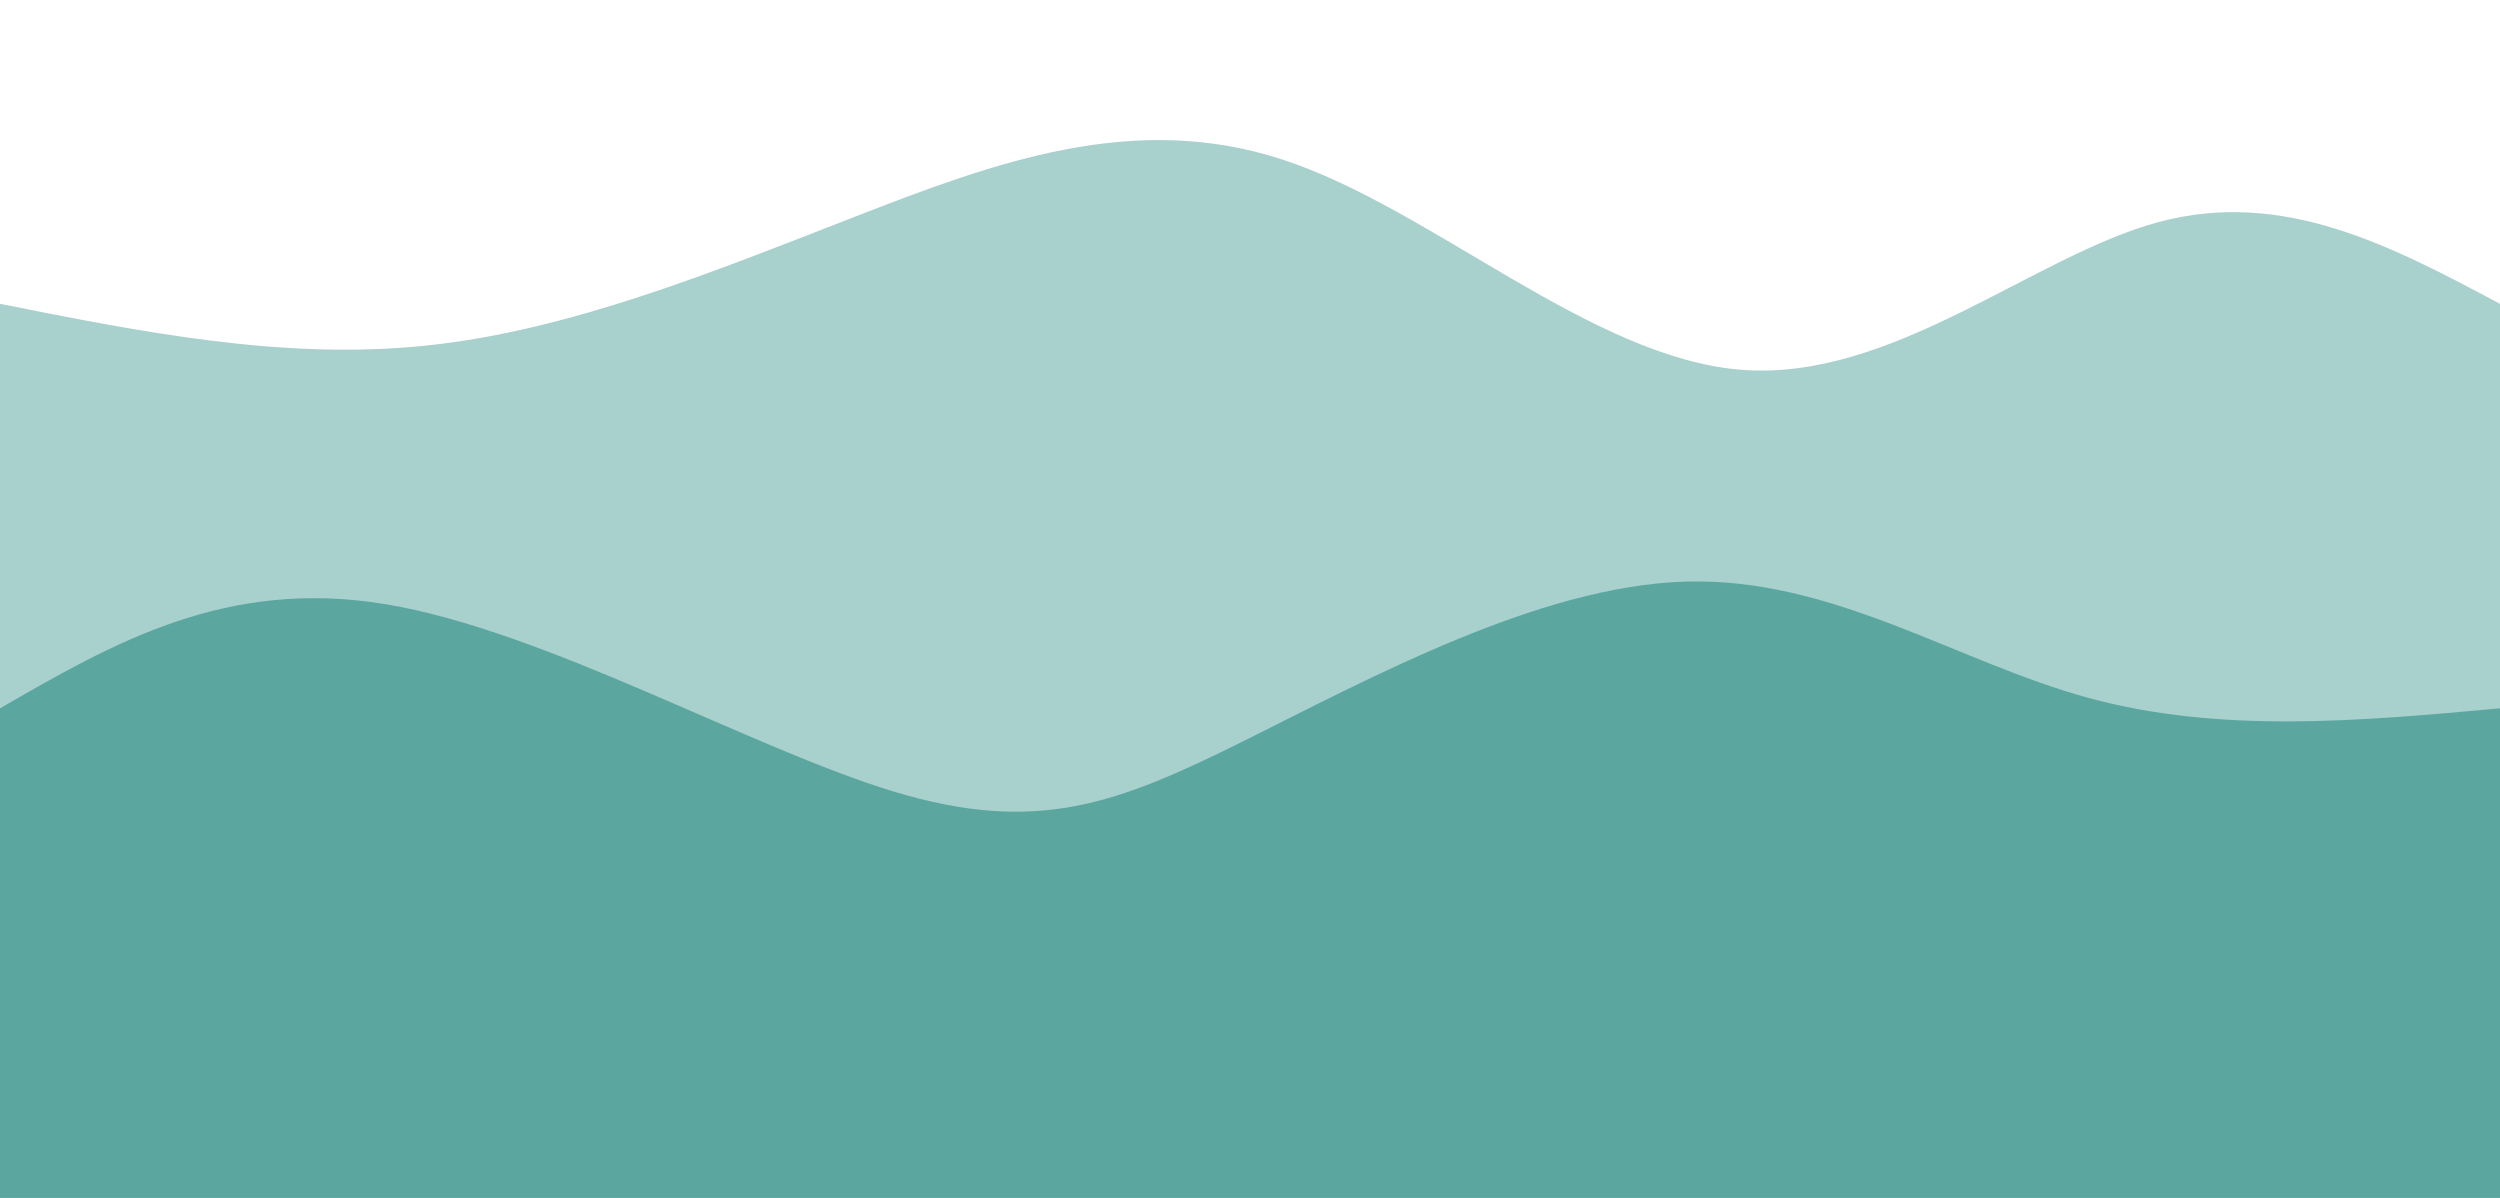
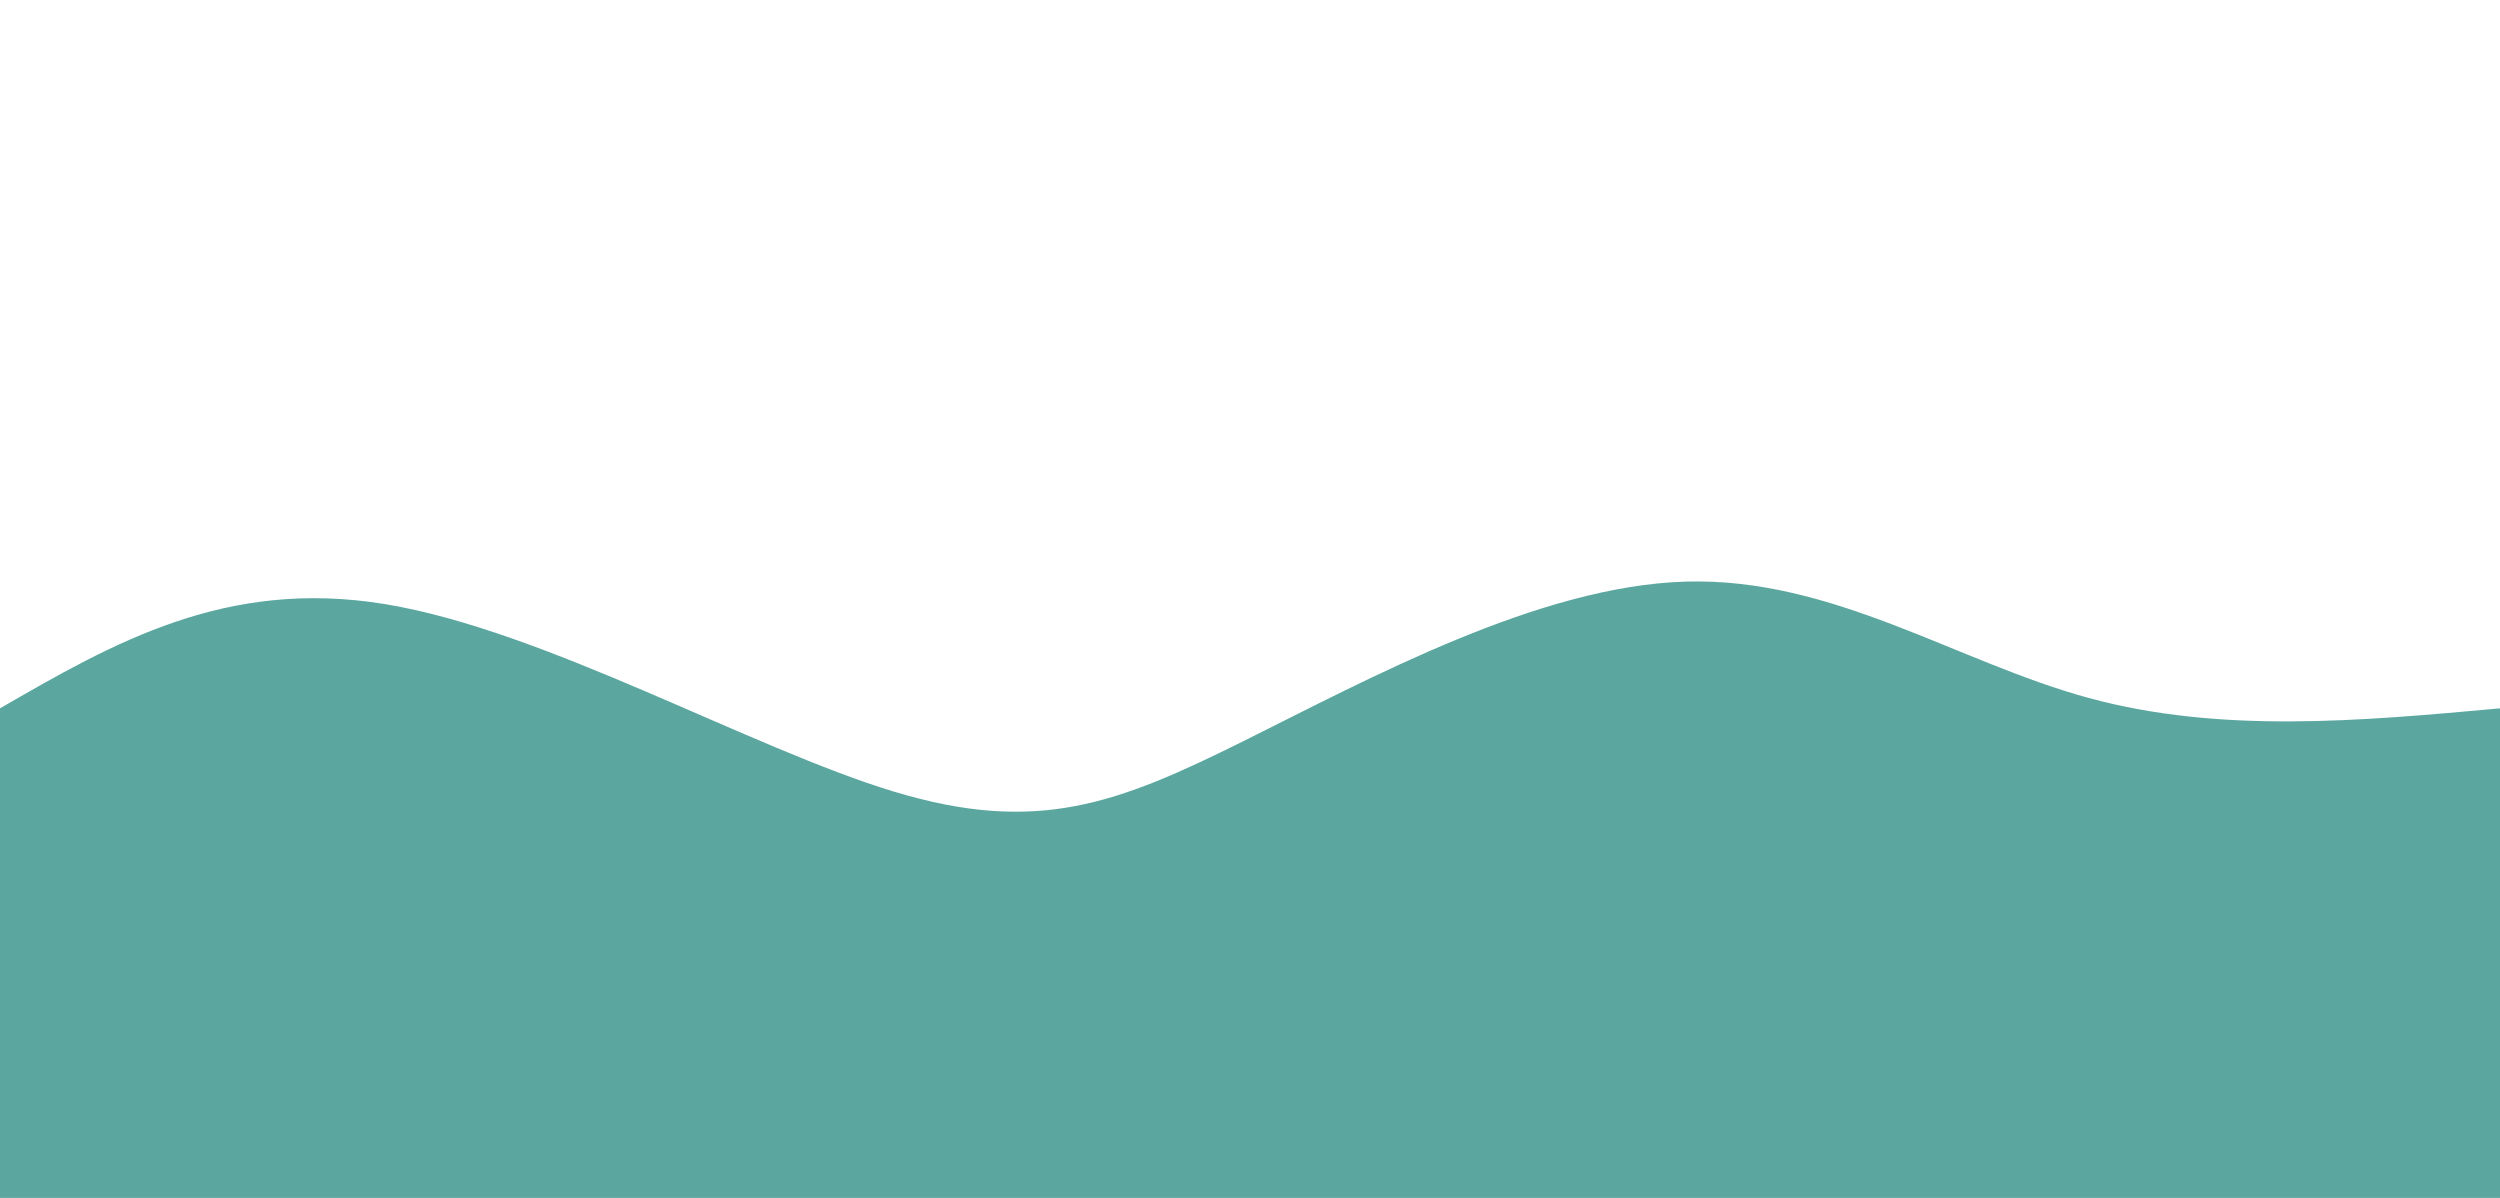
<svg xmlns="http://www.w3.org/2000/svg" width="100%" height="100%" id="svg" viewBox="0 0 1440 690" class="transition duration-300 ease-in-out delay-150">
-   <path d="M 0,700 L 0,175 C 81.892,191.338 163.785,207.677 246,199 C 328.215,190.323 410.754,156.631 492,125 C 573.246,93.369 653.2,63.8 739,92 C 824.8,120.2 916.446,206.169 1003,213 C 1089.554,219.831 1171.015,147.523 1243,128 C 1314.985,108.477 1377.492,141.738 1440,175 L 1440,700 L 0,700 Z" stroke="none" stroke-width="0" fill="#5ba7a0" fill-opacity="0.53" class="transition-all duration-300 ease-in-out delay-150 path-0" />
  <path d="M 0,700 L 0,408 C 65.069,370.418 130.138,332.836 222,348 C 313.862,363.164 432.515,431.074 515,456 C 597.485,480.926 643.8,462.867 716,427 C 788.2,391.133 886.285,337.459 971,335 C 1055.715,332.541 1127.062,381.297 1203,402 C 1278.938,422.703 1359.469,415.351 1440,408 L 1440,700 L 0,700 Z" stroke="none" stroke-width="0" fill="#5ba7a0" fill-opacity="1" class="transition-all duration-300 ease-in-out delay-150 path-1" />
</svg>